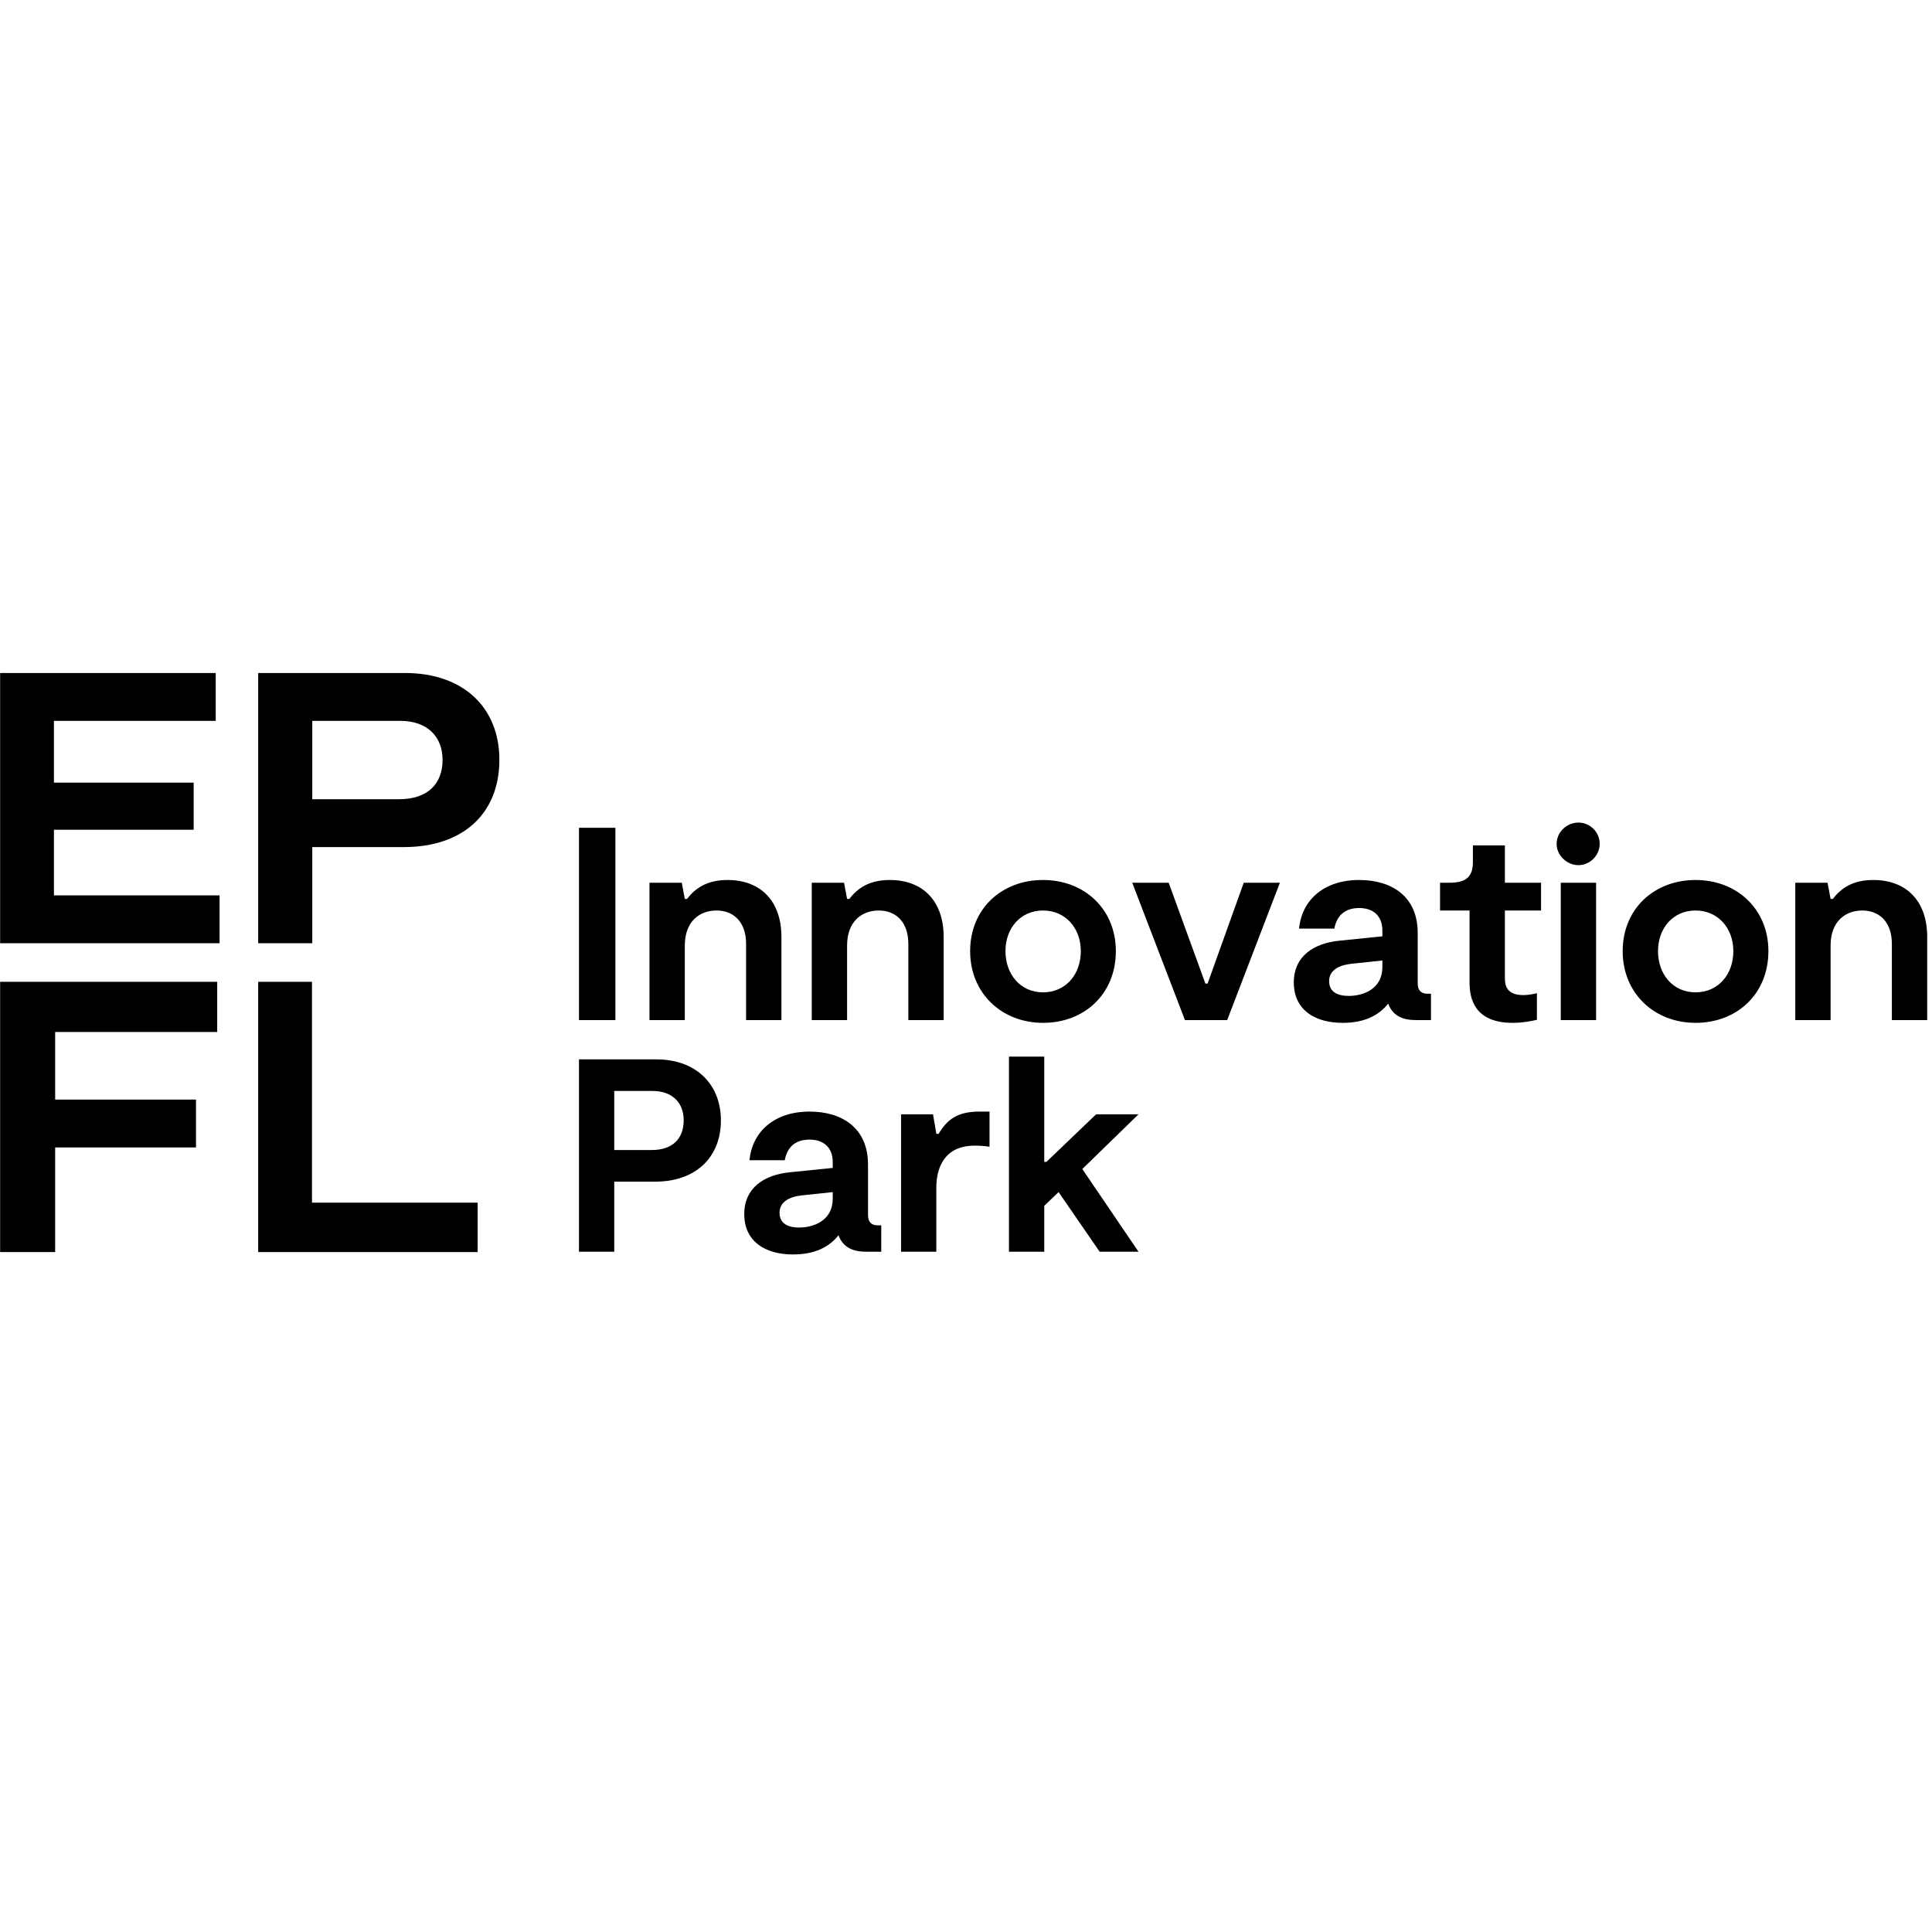
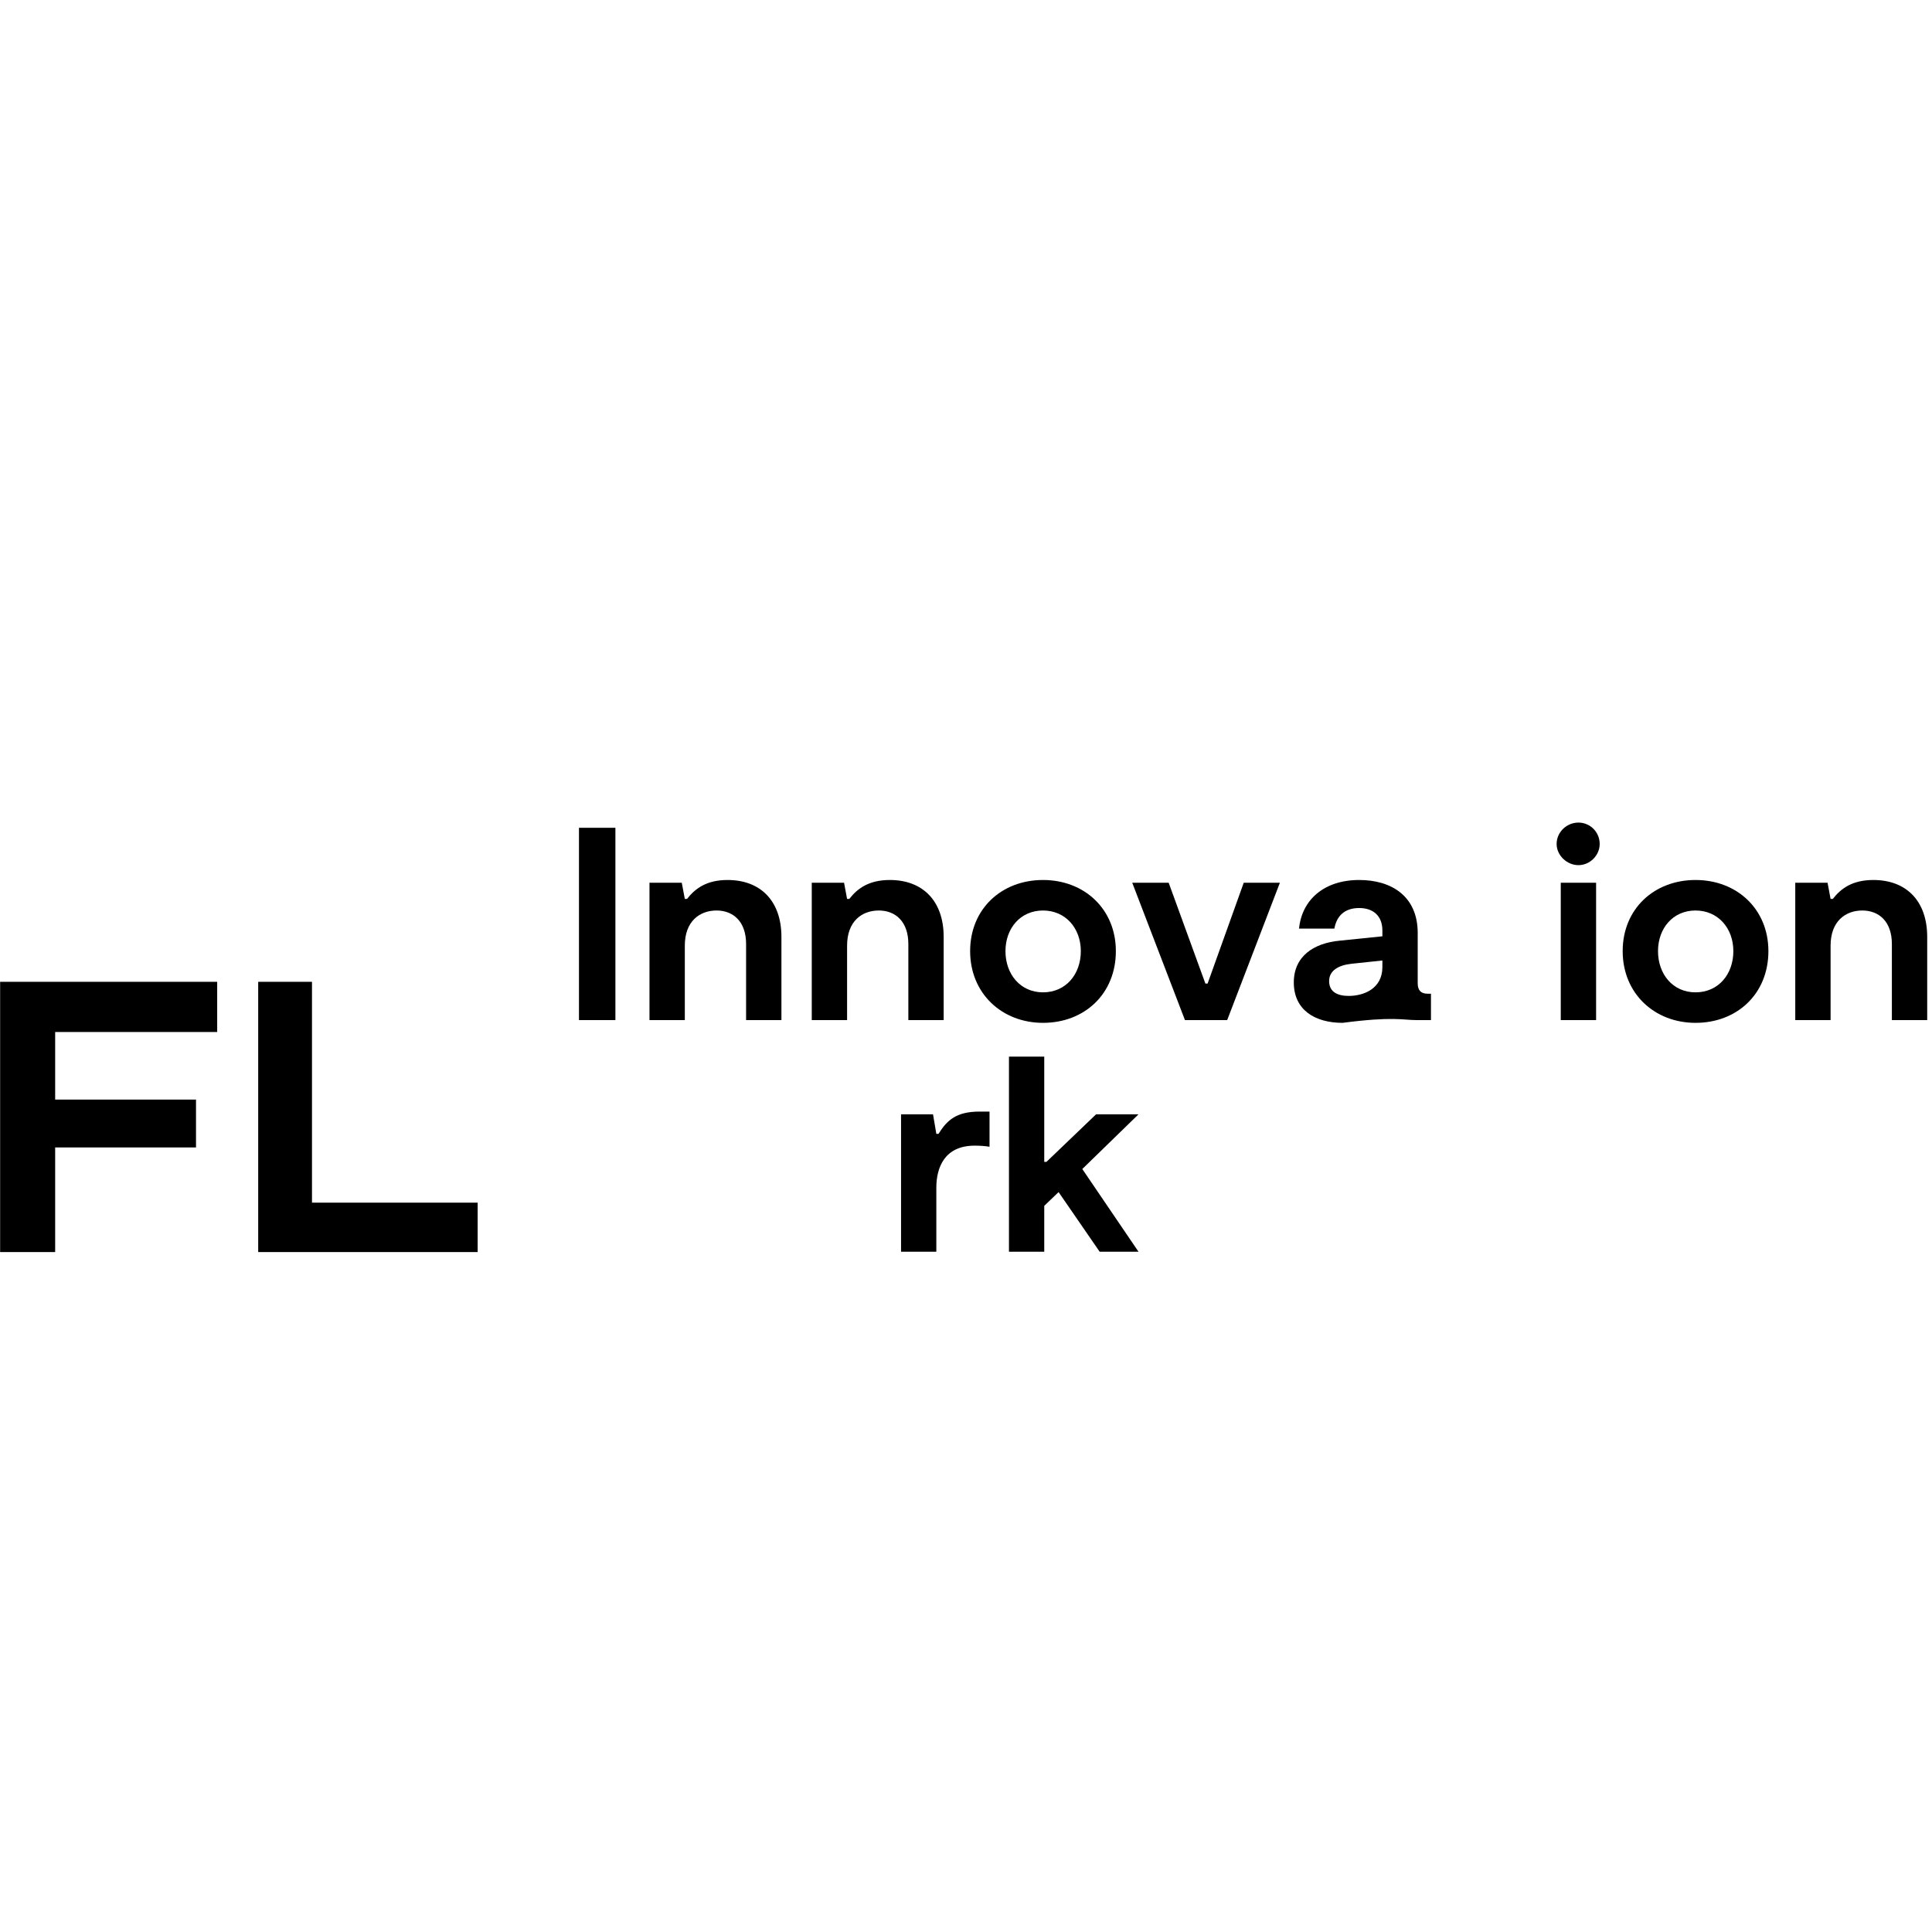
<svg xmlns="http://www.w3.org/2000/svg" width="411" zoomAndPan="magnify" viewBox="0 0 308.25 308.25" height="411" preserveAspectRatio="xMidYMid meet" version="1.0">
  <defs>
    <clipPath id="11401fb9c1">
      <path d="M 41 107.375 L 80 107.375 L 80 151 L 41 151 Z M 41 107.375 " clip-rule="nonzero" />
    </clipPath>
    <clipPath id="138dcd2189">
-       <path d="M 0 107.375 L 36 107.375 L 36 151 L 0 151 Z M 0 107.375 " clip-rule="nonzero" />
-     </clipPath>
+       </clipPath>
    <clipPath id="bd42150a34">
      <path d="M 286 140 L 307.5 140 L 307.5 163 L 286 163 Z M 286 140 " clip-rule="nonzero" />
    </clipPath>
    <clipPath id="fb2d1cd9c2">
      <path d="M 118 177 L 141 177 L 141 200.148 L 118 200.148 Z M 118 177 " clip-rule="nonzero" />
    </clipPath>
  </defs>
  <g clip-path="url(#11401fb9c1)">
-     <path fill="#000000" d="M 64.594 107.375 L 41.195 107.375 L 41.195 150.492 L 49.82 150.492 L 49.82 135.152 L 64.406 135.152 C 74.027 135.152 79.676 129.672 79.676 121.234 C 79.676 112.918 73.965 107.375 64.594 107.375 Z M 63.66 127.516 L 49.82 127.516 L 49.82 115.012 L 63.848 115.012 C 68.191 115.012 70.613 117.539 70.613 121.234 C 70.613 124.992 68.316 127.516 63.66 127.516 Z M 63.66 127.516 " fill-opacity="1" fill-rule="nonzero" />
-   </g>
+     </g>
  <g clip-path="url(#138dcd2189)">
    <path fill="#000000" d="M 8.605 142.852 L 8.605 132.383 L 30.898 132.383 L 30.898 124.867 L 8.605 124.867 L 8.605 115.012 L 34.418 115.012 L 34.418 107.375 L 0.02 107.375 L 0.02 150.492 L 35.035 150.492 L 35.035 142.852 Z M 8.605 142.852 " fill-opacity="1" fill-rule="nonzero" />
  </g>
  <path fill="#000000" d="M 34.652 164.656 L 34.652 156.648 L 0.02 156.648 L 0.02 199.766 L 8.801 199.766 L 8.801 183.074 L 31.273 183.074 L 31.273 175.438 L 8.801 175.438 L 8.801 164.656 Z M 34.652 164.656 " fill-opacity="1" fill-rule="nonzero" />
  <path fill="#000000" d="M 49.777 191.883 L 49.777 156.648 L 41.195 156.648 L 41.195 199.766 L 76.211 199.766 L 76.211 191.883 Z M 49.777 191.883 " fill-opacity="1" fill-rule="nonzero" />
  <path fill="#000000" d="M 98.188 132.074 L 92.375 132.074 L 92.375 162.754 L 98.188 162.754 Z M 98.188 132.074 " fill-opacity="1" fill-rule="nonzero" />
  <path fill="#000000" d="M 103.625 162.754 L 109.262 162.754 L 109.262 150.879 C 109.262 146.977 111.641 145.27 114.328 145.27 C 116.969 145.27 119.039 147.02 119.039 150.613 L 119.039 162.754 L 124.676 162.754 L 124.676 149.477 C 124.676 143.734 121.328 140.402 116.09 140.402 C 112.785 140.402 110.938 141.719 109.613 143.426 L 109.262 143.426 L 108.777 140.84 L 103.625 140.84 Z M 103.625 162.754 " fill-opacity="1" fill-rule="nonzero" />
  <path fill="#000000" d="M 129.516 162.754 L 135.152 162.754 L 135.152 150.879 C 135.152 146.977 137.527 145.27 140.215 145.27 C 142.855 145.27 144.926 147.02 144.926 150.613 L 144.926 162.754 L 150.562 162.754 L 150.562 149.477 C 150.562 143.734 147.215 140.402 141.977 140.402 C 138.672 140.402 136.824 141.719 135.504 143.426 L 135.152 143.426 L 134.668 140.84 L 129.516 140.84 Z M 129.516 162.754 " fill-opacity="1" fill-rule="nonzero" />
  <path fill="#000000" d="M 166.41 163.195 C 173.059 163.195 178.035 158.547 178.035 151.754 C 178.035 145.047 173.016 140.402 166.41 140.402 C 159.805 140.402 154.785 145.004 154.785 151.754 C 154.785 158.504 159.852 163.195 166.41 163.195 Z M 166.41 158.328 C 162.801 158.328 160.422 155.438 160.422 151.754 C 160.422 148.117 162.801 145.27 166.41 145.27 C 170.023 145.27 172.445 148.117 172.445 151.754 C 172.445 155.438 170.066 158.328 166.41 158.328 Z M 166.41 158.328 " fill-opacity="1" fill-rule="nonzero" />
  <path fill="#000000" d="M 189.059 162.754 L 195.797 162.754 L 204.207 140.84 L 198.438 140.84 L 192.672 156.926 L 192.32 156.926 L 186.461 140.84 L 180.648 140.84 Z M 189.059 162.754 " fill-opacity="1" fill-rule="nonzero" />
-   <path fill="#000000" d="M 227.781 158.547 C 226.727 158.547 226.195 158.023 226.195 156.883 L 226.195 148.863 C 226.195 142.988 222.012 140.402 216.859 140.402 C 211.223 140.402 207.703 143.602 207.262 148.16 L 212.898 148.16 C 213.25 146.188 214.484 144.875 216.859 144.875 C 219.02 144.875 220.559 146.059 220.559 148.469 L 220.559 149.387 L 213.691 150.09 C 209.641 150.484 206.426 152.543 206.426 156.75 C 206.426 161.09 209.727 163.195 214.219 163.195 C 217.699 163.195 219.988 162.012 221.484 160.125 C 222.234 162.141 223.863 162.754 225.934 162.754 L 228.309 162.754 L 228.309 158.547 Z M 220.559 154.297 C 220.559 157.758 217.566 158.898 215.188 158.898 C 213.426 158.898 212.062 158.285 212.062 156.531 C 212.062 154.824 213.602 153.988 215.629 153.77 L 220.559 153.246 Z M 220.559 154.297 " fill-opacity="1" fill-rule="nonzero" />
-   <path fill="#000000" d="M 241.34 163.195 C 242.926 163.195 244.246 162.93 245.215 162.711 L 245.215 158.461 C 244.555 158.637 243.719 158.766 243.055 158.766 C 240.414 158.766 240.105 157.277 240.105 156.051 L 240.105 145.27 L 245.875 145.27 L 245.875 140.84 L 240.105 140.84 L 240.105 134.879 L 235 134.879 L 235 137.512 C 235 139.879 233.941 140.84 231.254 140.84 L 229.758 140.84 L 229.758 145.27 L 234.469 145.27 L 234.469 156.793 C 234.469 159.207 235.176 163.195 241.34 163.195 Z M 241.34 163.195 " fill-opacity="1" fill-rule="nonzero" />
+   <path fill="#000000" d="M 227.781 158.547 C 226.727 158.547 226.195 158.023 226.195 156.883 L 226.195 148.863 C 226.195 142.988 222.012 140.402 216.859 140.402 C 211.223 140.402 207.703 143.602 207.262 148.16 L 212.898 148.16 C 213.25 146.188 214.484 144.875 216.859 144.875 C 219.02 144.875 220.559 146.059 220.559 148.469 L 220.559 149.387 L 213.691 150.09 C 209.641 150.484 206.426 152.543 206.426 156.75 C 206.426 161.09 209.727 163.195 214.219 163.195 C 222.234 162.141 223.863 162.754 225.934 162.754 L 228.309 162.754 L 228.309 158.547 Z M 220.559 154.297 C 220.559 157.758 217.566 158.898 215.188 158.898 C 213.426 158.898 212.062 158.285 212.062 156.531 C 212.062 154.824 213.602 153.988 215.629 153.77 L 220.559 153.246 Z M 220.559 154.297 " fill-opacity="1" fill-rule="nonzero" />
  <path fill="#000000" d="M 251.84 138.035 C 253.688 138.035 255.23 136.457 255.23 134.66 C 255.23 132.734 253.688 131.242 251.84 131.242 C 249.988 131.242 248.359 132.734 248.359 134.66 C 248.359 136.457 249.988 138.035 251.84 138.035 Z M 249.02 162.754 L 254.656 162.754 L 254.656 140.84 L 249.02 140.84 Z M 249.02 162.754 " fill-opacity="1" fill-rule="nonzero" />
  <path fill="#000000" d="M 270.523 163.195 C 277.172 163.195 282.148 158.547 282.148 151.754 C 282.148 145.047 277.129 140.402 270.523 140.402 C 263.918 140.402 258.898 145.004 258.898 151.754 C 258.898 158.504 263.961 163.195 270.523 163.195 Z M 270.523 158.328 C 266.91 158.328 264.535 155.438 264.535 151.754 C 264.535 148.117 266.91 145.27 270.523 145.27 C 274.133 145.27 276.555 148.117 276.555 151.754 C 276.555 155.438 274.176 158.328 270.523 158.328 Z M 270.523 158.328 " fill-opacity="1" fill-rule="nonzero" />
  <g clip-path="url(#bd42150a34)">
    <path fill="#000000" d="M 286.434 162.754 L 292.07 162.754 L 292.07 150.879 C 292.07 146.977 294.449 145.27 297.133 145.27 C 299.777 145.27 301.848 147.02 301.848 150.613 L 301.848 162.754 L 307.484 162.754 L 307.484 149.477 C 307.484 143.734 304.137 140.402 298.895 140.402 C 295.594 140.402 293.742 141.719 292.422 143.426 L 292.07 143.426 L 291.586 140.84 L 286.434 140.84 Z M 286.434 162.754 " fill-opacity="1" fill-rule="nonzero" />
  </g>
-   <path fill="#000000" d="M 104.73 169.023 L 92.375 169.023 L 92.375 199.711 L 98.004 199.711 L 98.004 188.531 L 104.555 188.531 C 110.977 188.531 115.02 184.672 115.02 178.754 C 115.02 173.012 111.062 169.023 104.73 169.023 Z M 103.984 183.488 L 98.004 183.488 L 98.004 174.062 L 104.113 174.062 C 107.238 174.062 109.082 175.906 109.082 178.754 C 109.082 181.605 107.367 183.488 103.984 183.488 Z M 103.984 183.488 " fill-opacity="1" fill-rule="nonzero" />
  <g clip-path="url(#fb2d1cd9c2)">
-     <path fill="#000000" d="M 140.074 195.504 C 139.02 195.504 138.492 194.977 138.492 193.836 L 138.492 185.812 C 138.492 179.938 134.312 177.352 129.168 177.352 C 123.539 177.352 120.023 180.551 119.582 185.113 L 125.211 185.113 C 125.562 183.141 126.793 181.824 129.168 181.824 C 131.324 181.824 132.863 183.008 132.863 185.418 L 132.863 186.34 L 126.004 187.039 C 121.957 187.434 118.746 189.496 118.746 193.703 C 118.746 198.047 122.043 200.148 126.531 200.148 C 130.004 200.148 132.289 198.965 133.785 197.082 C 134.531 199.098 136.16 199.711 138.227 199.711 L 140.602 199.711 L 140.602 195.504 Z M 132.863 191.25 C 132.863 194.715 129.871 195.852 127.496 195.852 C 125.738 195.852 124.375 195.238 124.375 193.484 C 124.375 191.777 125.914 190.941 127.938 190.723 L 132.863 190.199 Z M 132.863 191.25 " fill-opacity="1" fill-rule="nonzero" />
-   </g>
+     </g>
  <path fill="#000000" d="M 143.762 199.711 L 149.391 199.711 L 149.391 189.496 C 149.391 186.34 150.664 182.789 155.504 182.789 C 156.293 182.789 157.086 182.832 157.879 182.965 L 157.879 177.352 L 156.293 177.352 C 152.602 177.352 151.105 178.711 149.742 180.902 L 149.391 180.902 L 148.863 177.789 L 143.762 177.789 Z M 143.762 199.711 " fill-opacity="1" fill-rule="nonzero" />
  <path fill="#000000" d="M 181.648 177.789 L 174.879 177.789 L 166.961 185.375 L 166.609 185.375 L 166.609 168.582 L 160.98 168.582 L 160.98 199.711 L 166.609 199.711 L 166.609 192.391 L 168.898 190.199 L 175.449 199.711 L 181.648 199.711 L 172.68 186.516 Z M 181.648 177.789 " fill-opacity="1" fill-rule="nonzero" />
</svg>